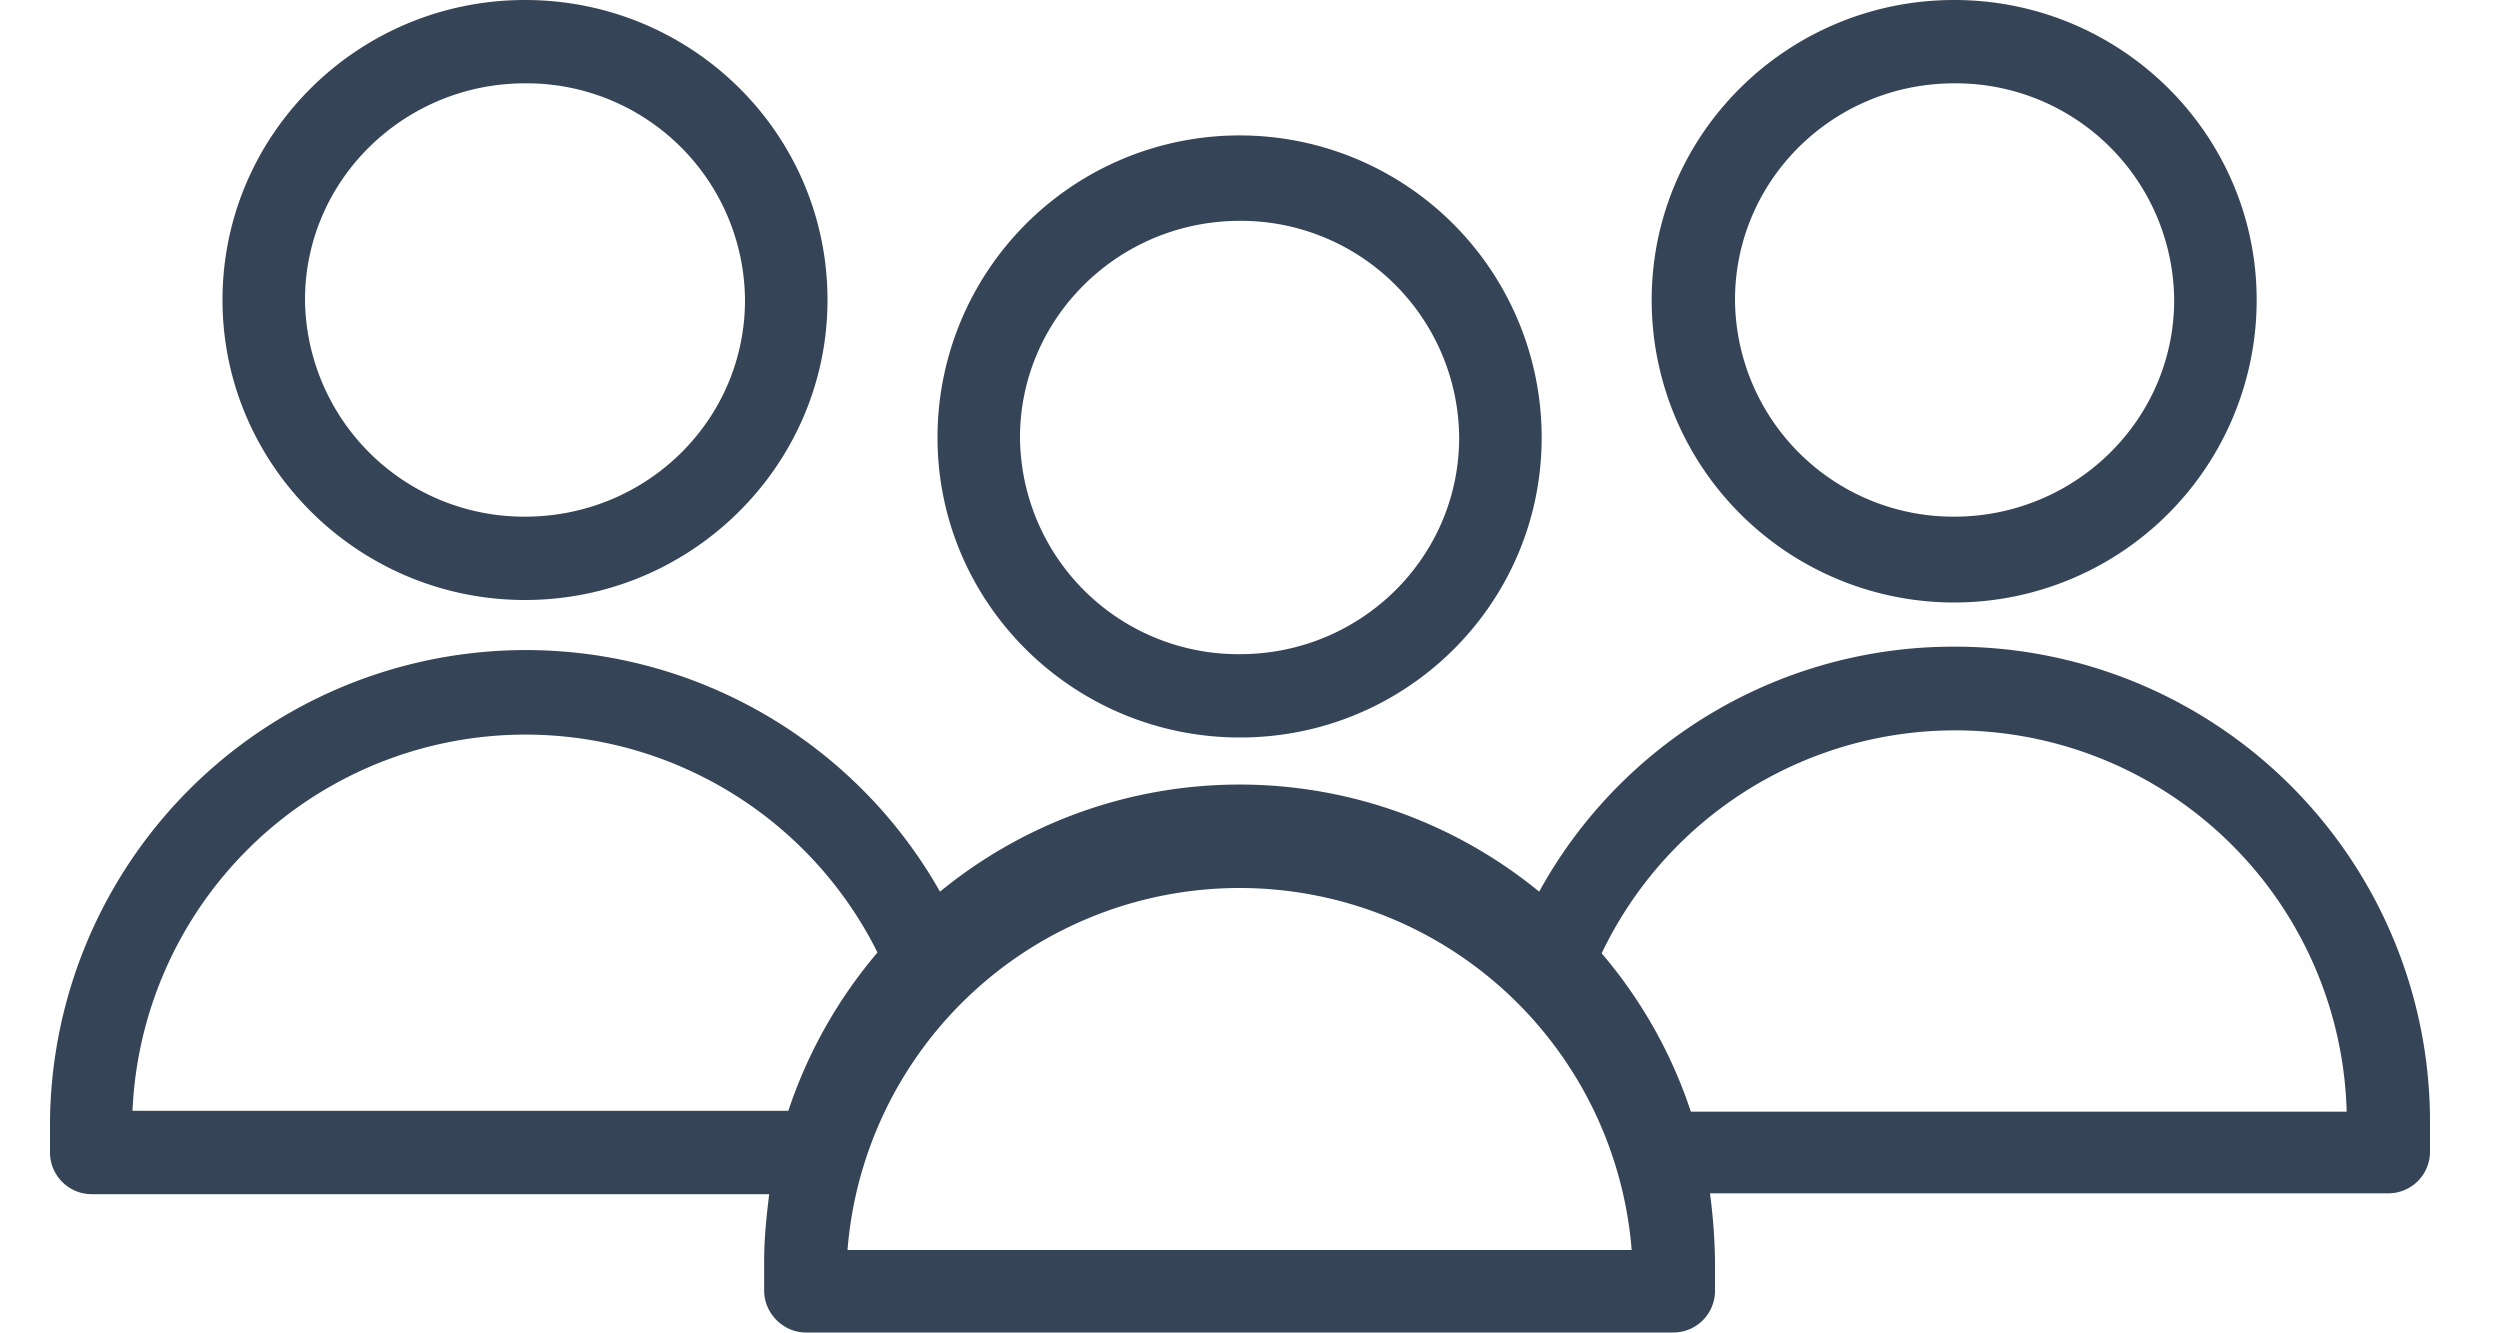
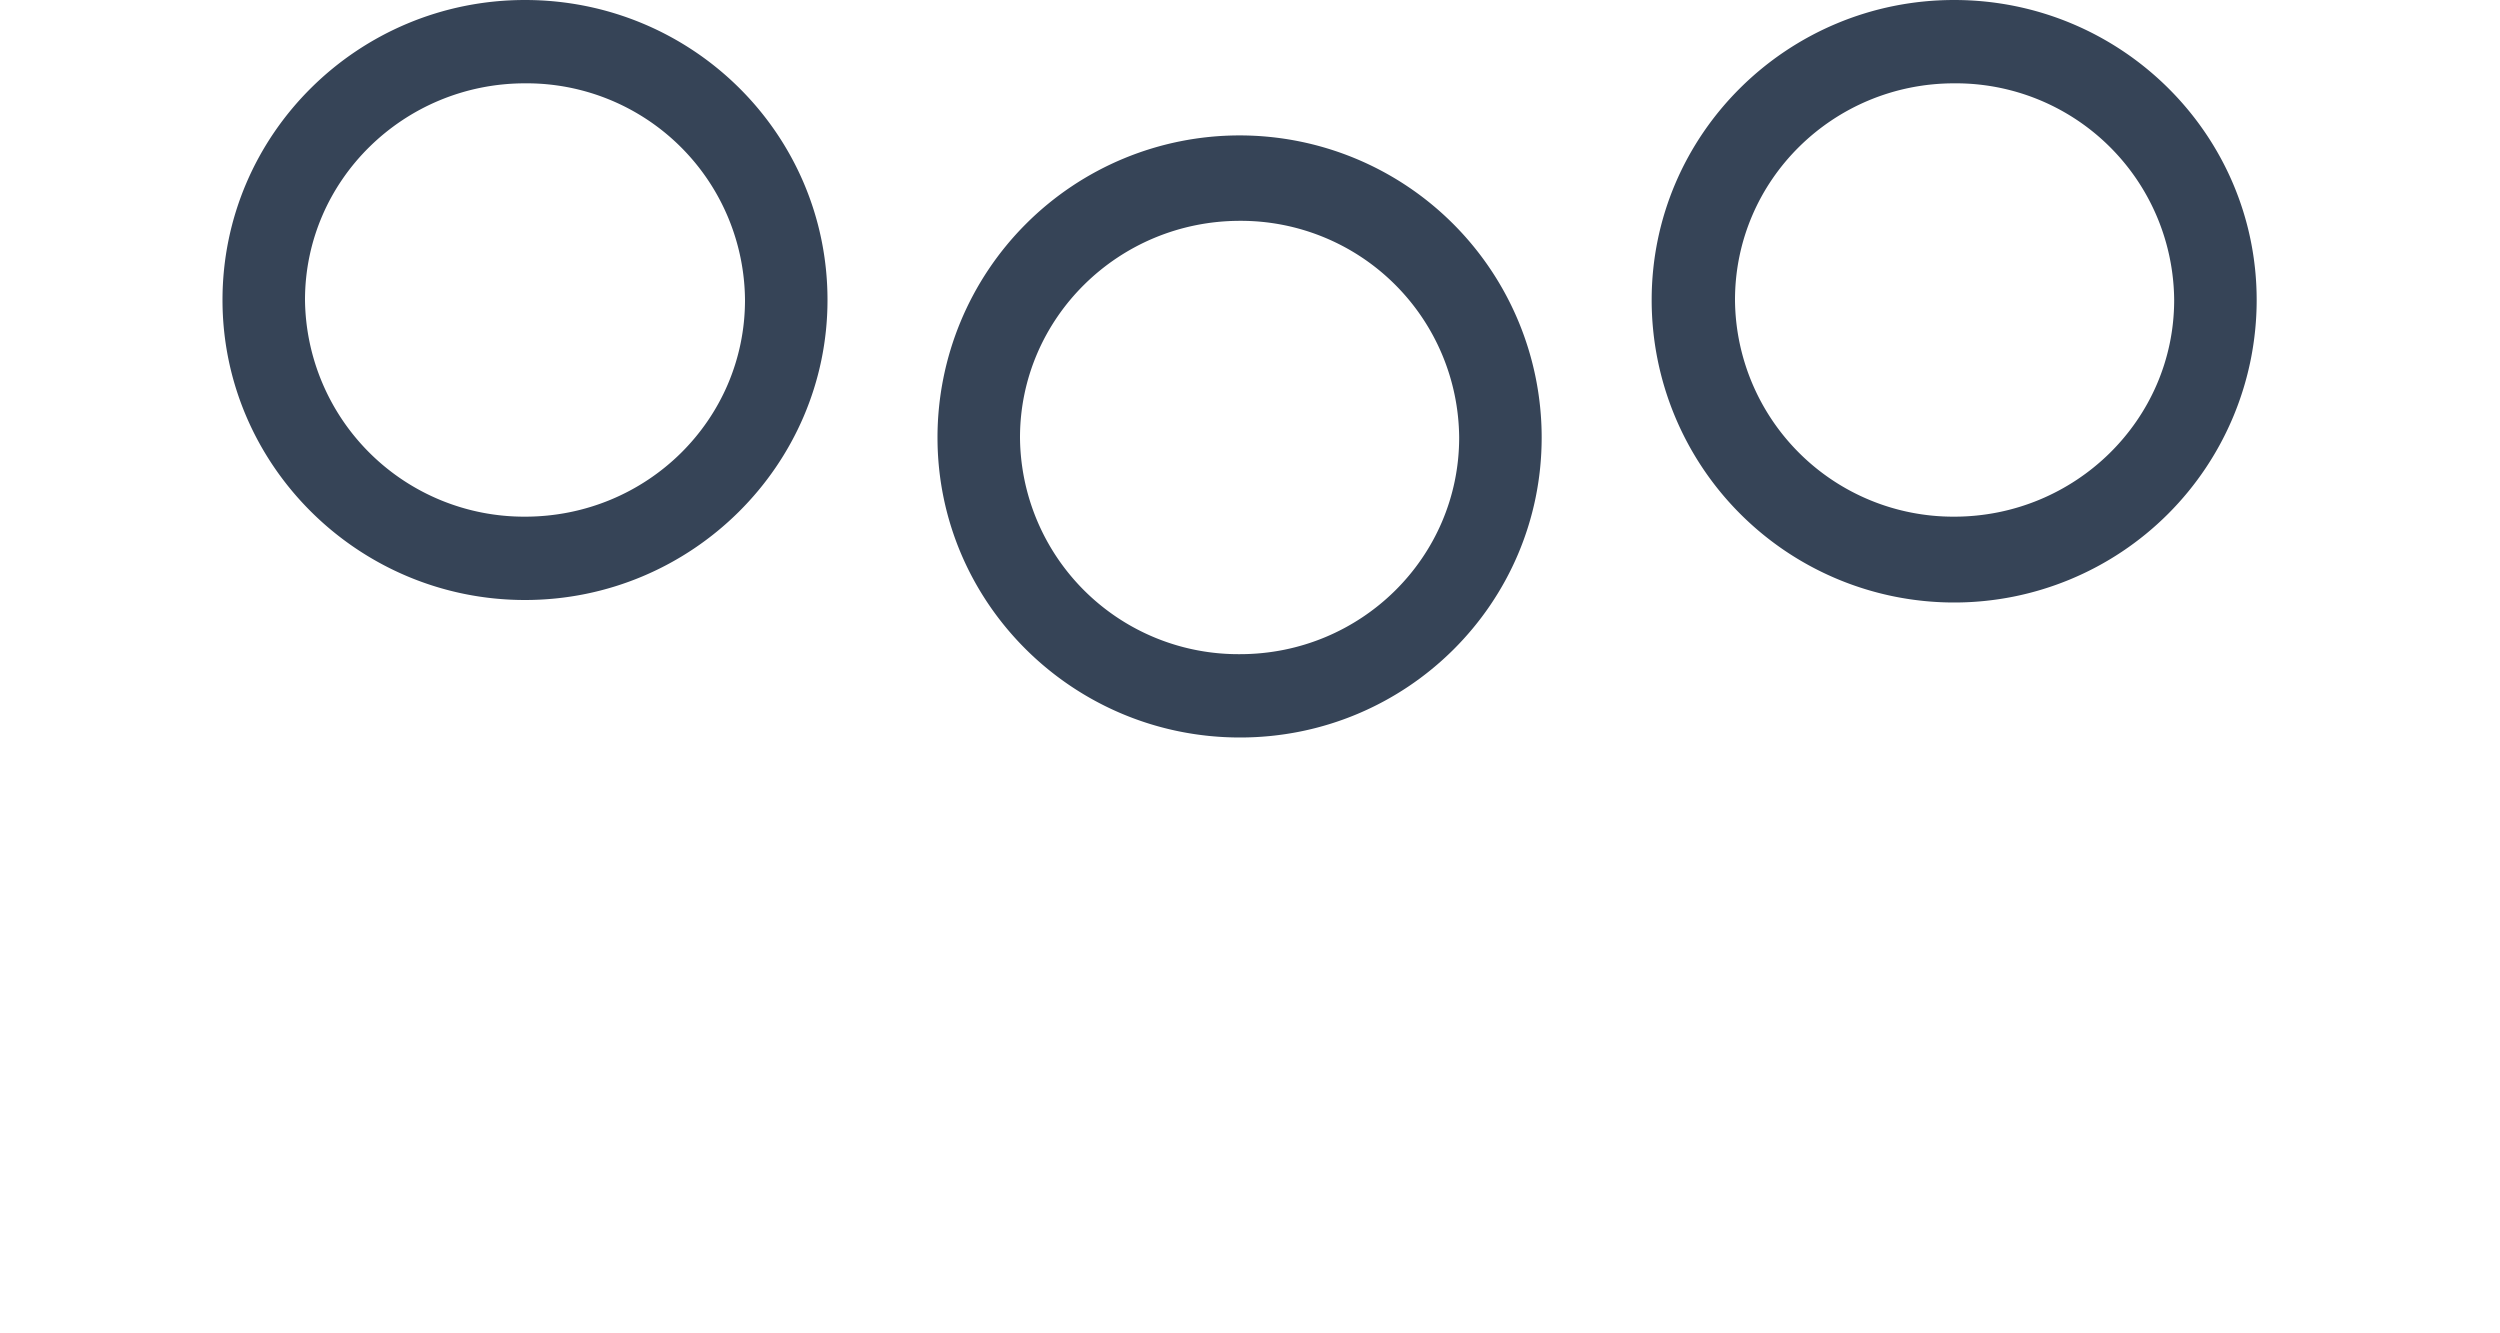
<svg xmlns="http://www.w3.org/2000/svg" width="30" height="16" fill="none">
  <path fill="#364457" d="M11.25 5.25c0 1.99 1.63 3.6 3.63 3.6s3.62-1.61 3.62-3.6a3.62 3.62 0 0 0-7.25 0Zm6.26 0c0 1.44-1.18 2.6-2.63 2.6a2.62 2.62 0 0 1-2.64-2.6c0-1.43 1.18-2.6 2.64-2.6a2.62 2.62 0 0 1 2.63 2.6ZM6.3 7.2c2 0 3.63-1.62 3.63-3.6C9.93 1.6 8.3 0 6.3 0S2.67 1.61 2.67 3.6c0 1.98 1.63 3.6 3.63 3.6Zm0-6.2a2.62 2.62 0 0 1 2.64 2.6c0 1.44-1.18 2.6-2.64 2.6a2.63 2.63 0 0 1-2.64-2.6C3.66 2.16 4.85 1 6.3 1Zm13.52 2.6a3.62 3.62 0 0 0 7.26 0c0-1.99-1.63-3.6-3.63-3.6s-3.63 1.61-3.63 3.6ZM23.45 1a2.62 2.62 0 0 1 2.64 2.6c0 1.44-1.19 2.6-2.64 2.6a2.62 2.62 0 0 1-2.63-2.6C20.82 2.16 22 1 23.45 1Z" />
-   <path fill="#364457" d="M23.45 7.76a5.67 5.67 0 0 0-4.98 2.94 5.67 5.67 0 0 0-7.19 0A5.71 5.71 0 0 0 .6 13.46v.37c0 .27.22.5.5.5h8.13c-.03.25-.06.52-.06.79v.37c0 .27.23.5.5.5h10.41a.5.5 0 0 0 .5-.5v-.37a7 7 0 0 0-.06-.8h8.14a.5.5 0 0 0 .5-.5v-.36a5.7 5.7 0 0 0-5.71-5.7ZM1.59 13.33a4.72 4.72 0 0 1 8.94-1.9 5.7 5.7 0 0 0-1.07 1.9H1.6ZM10.17 15a4.72 4.72 0 0 1 9.41 0h-9.41Zm10.12-1.66c-.23-.7-.6-1.35-1.07-1.9a4.7 4.7 0 0 1 8.94 1.9h-7.87Z" />
</svg>